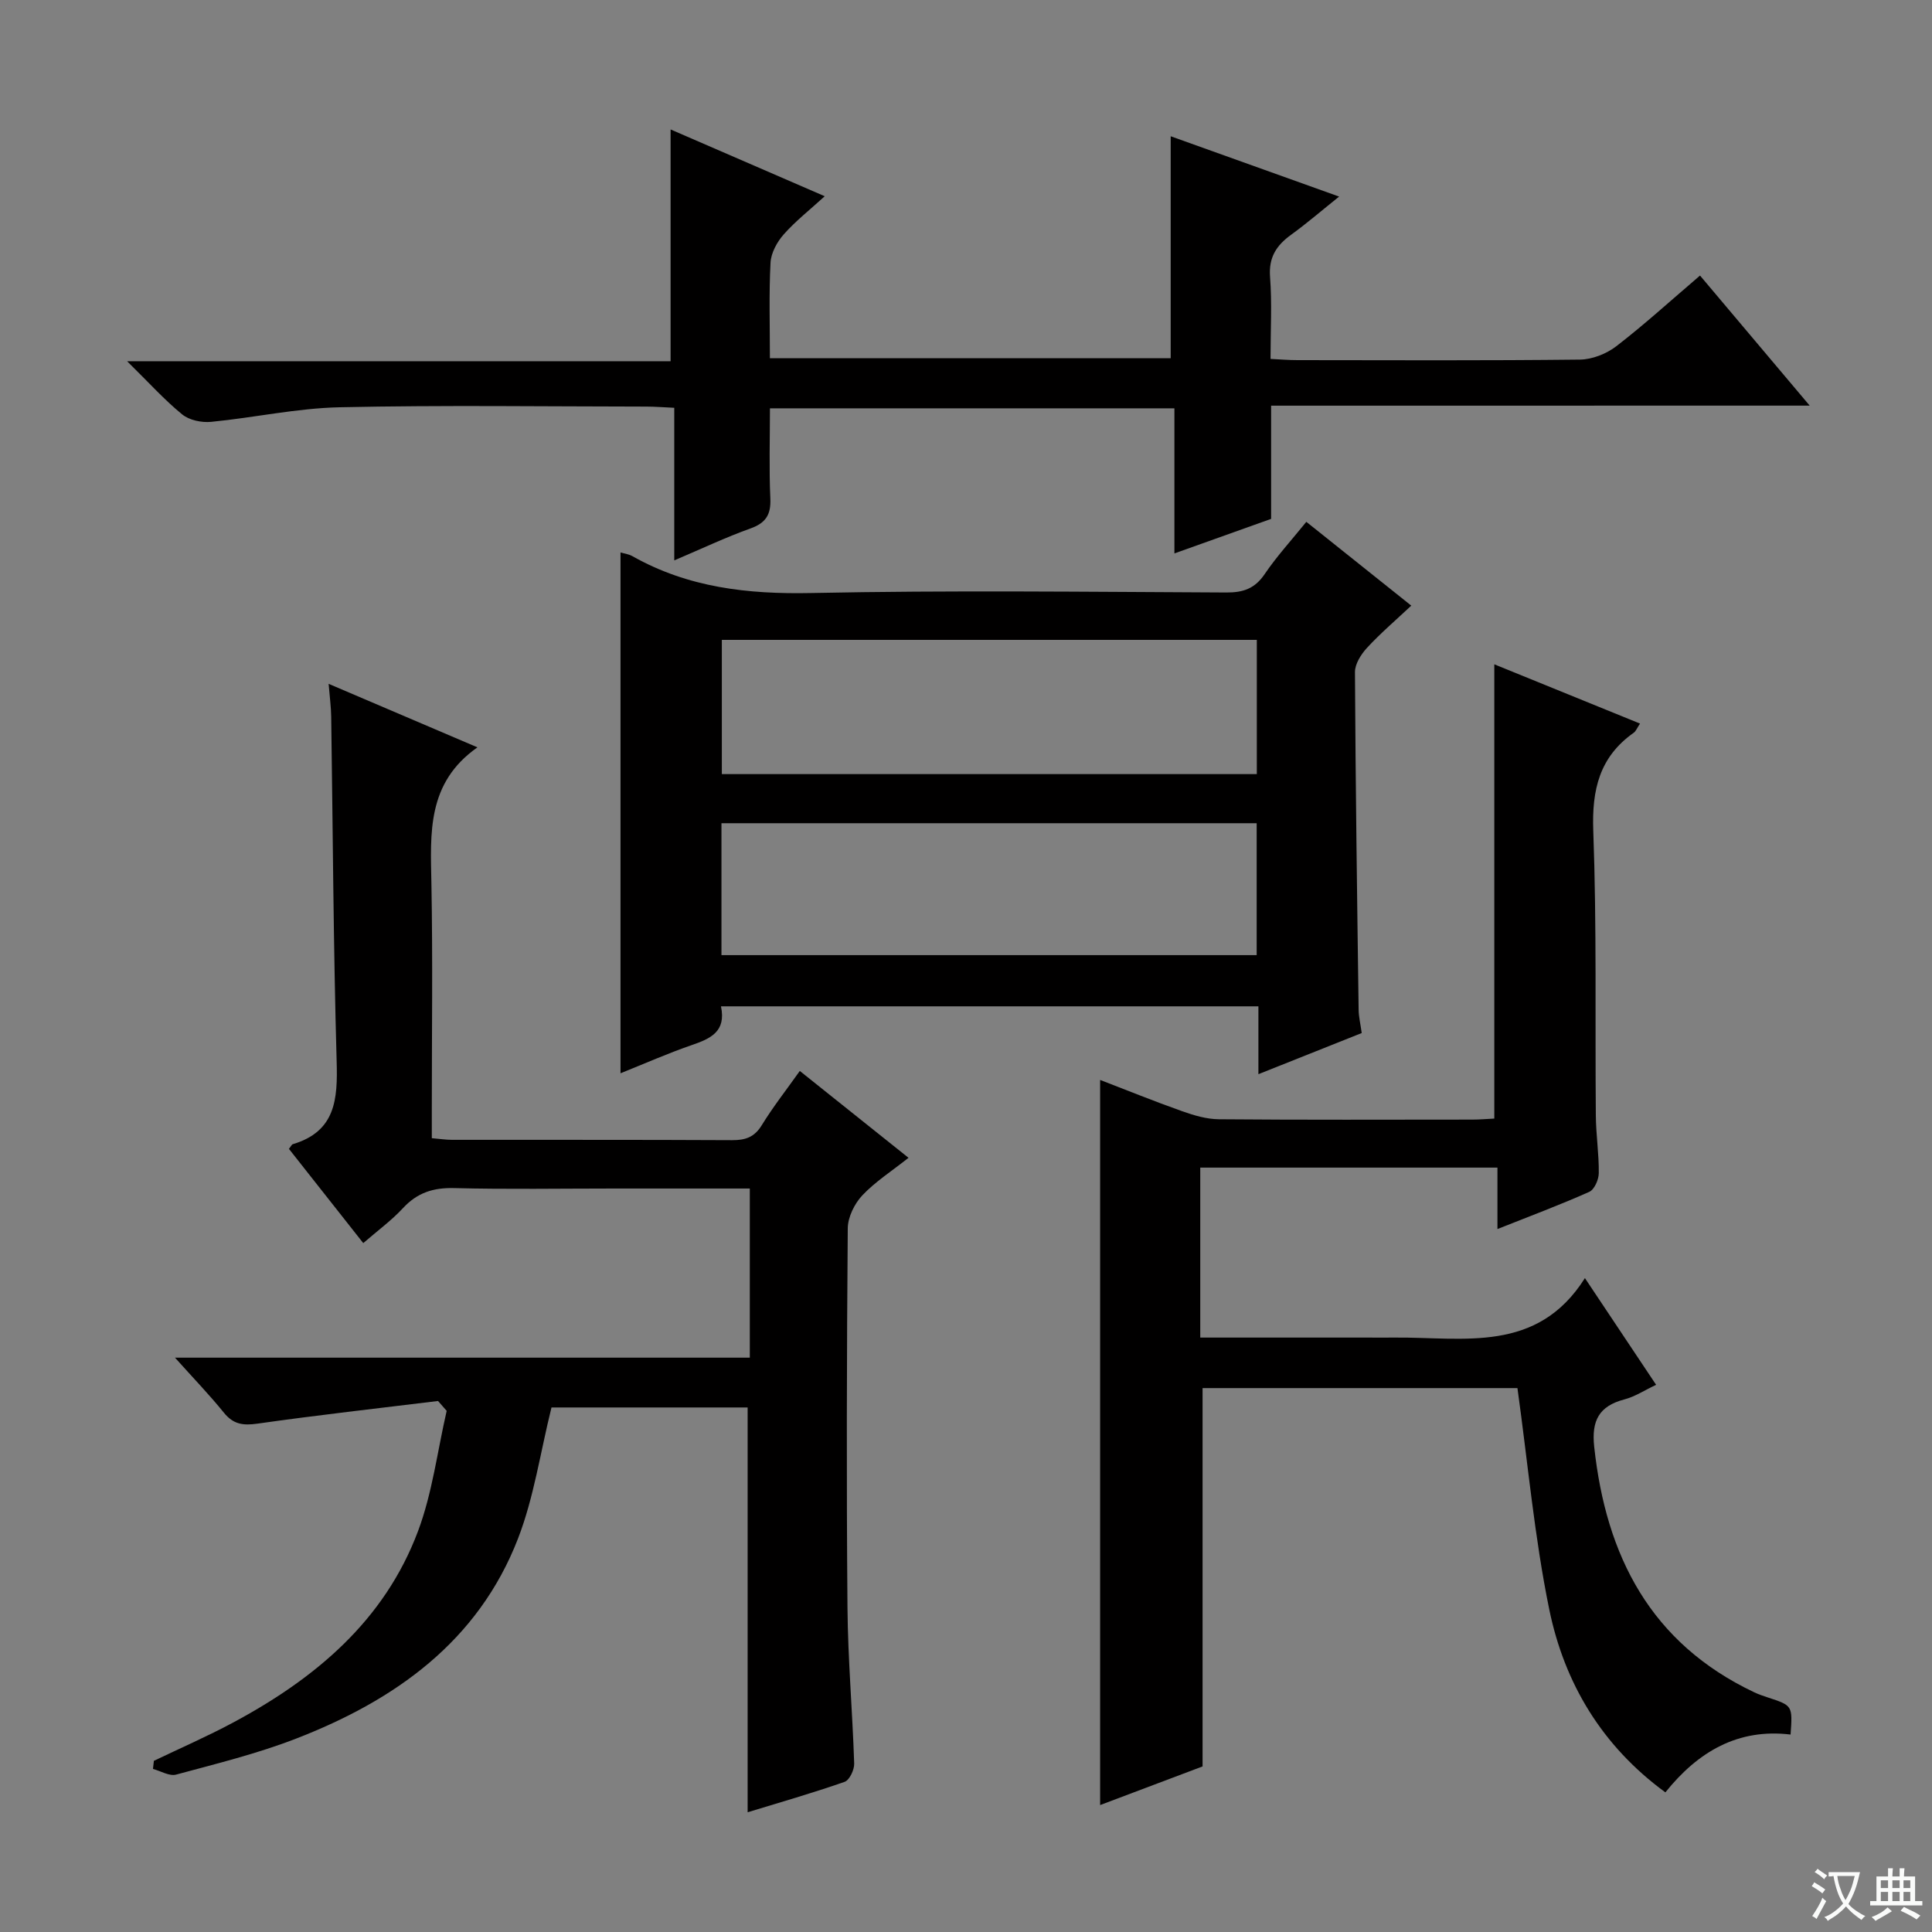
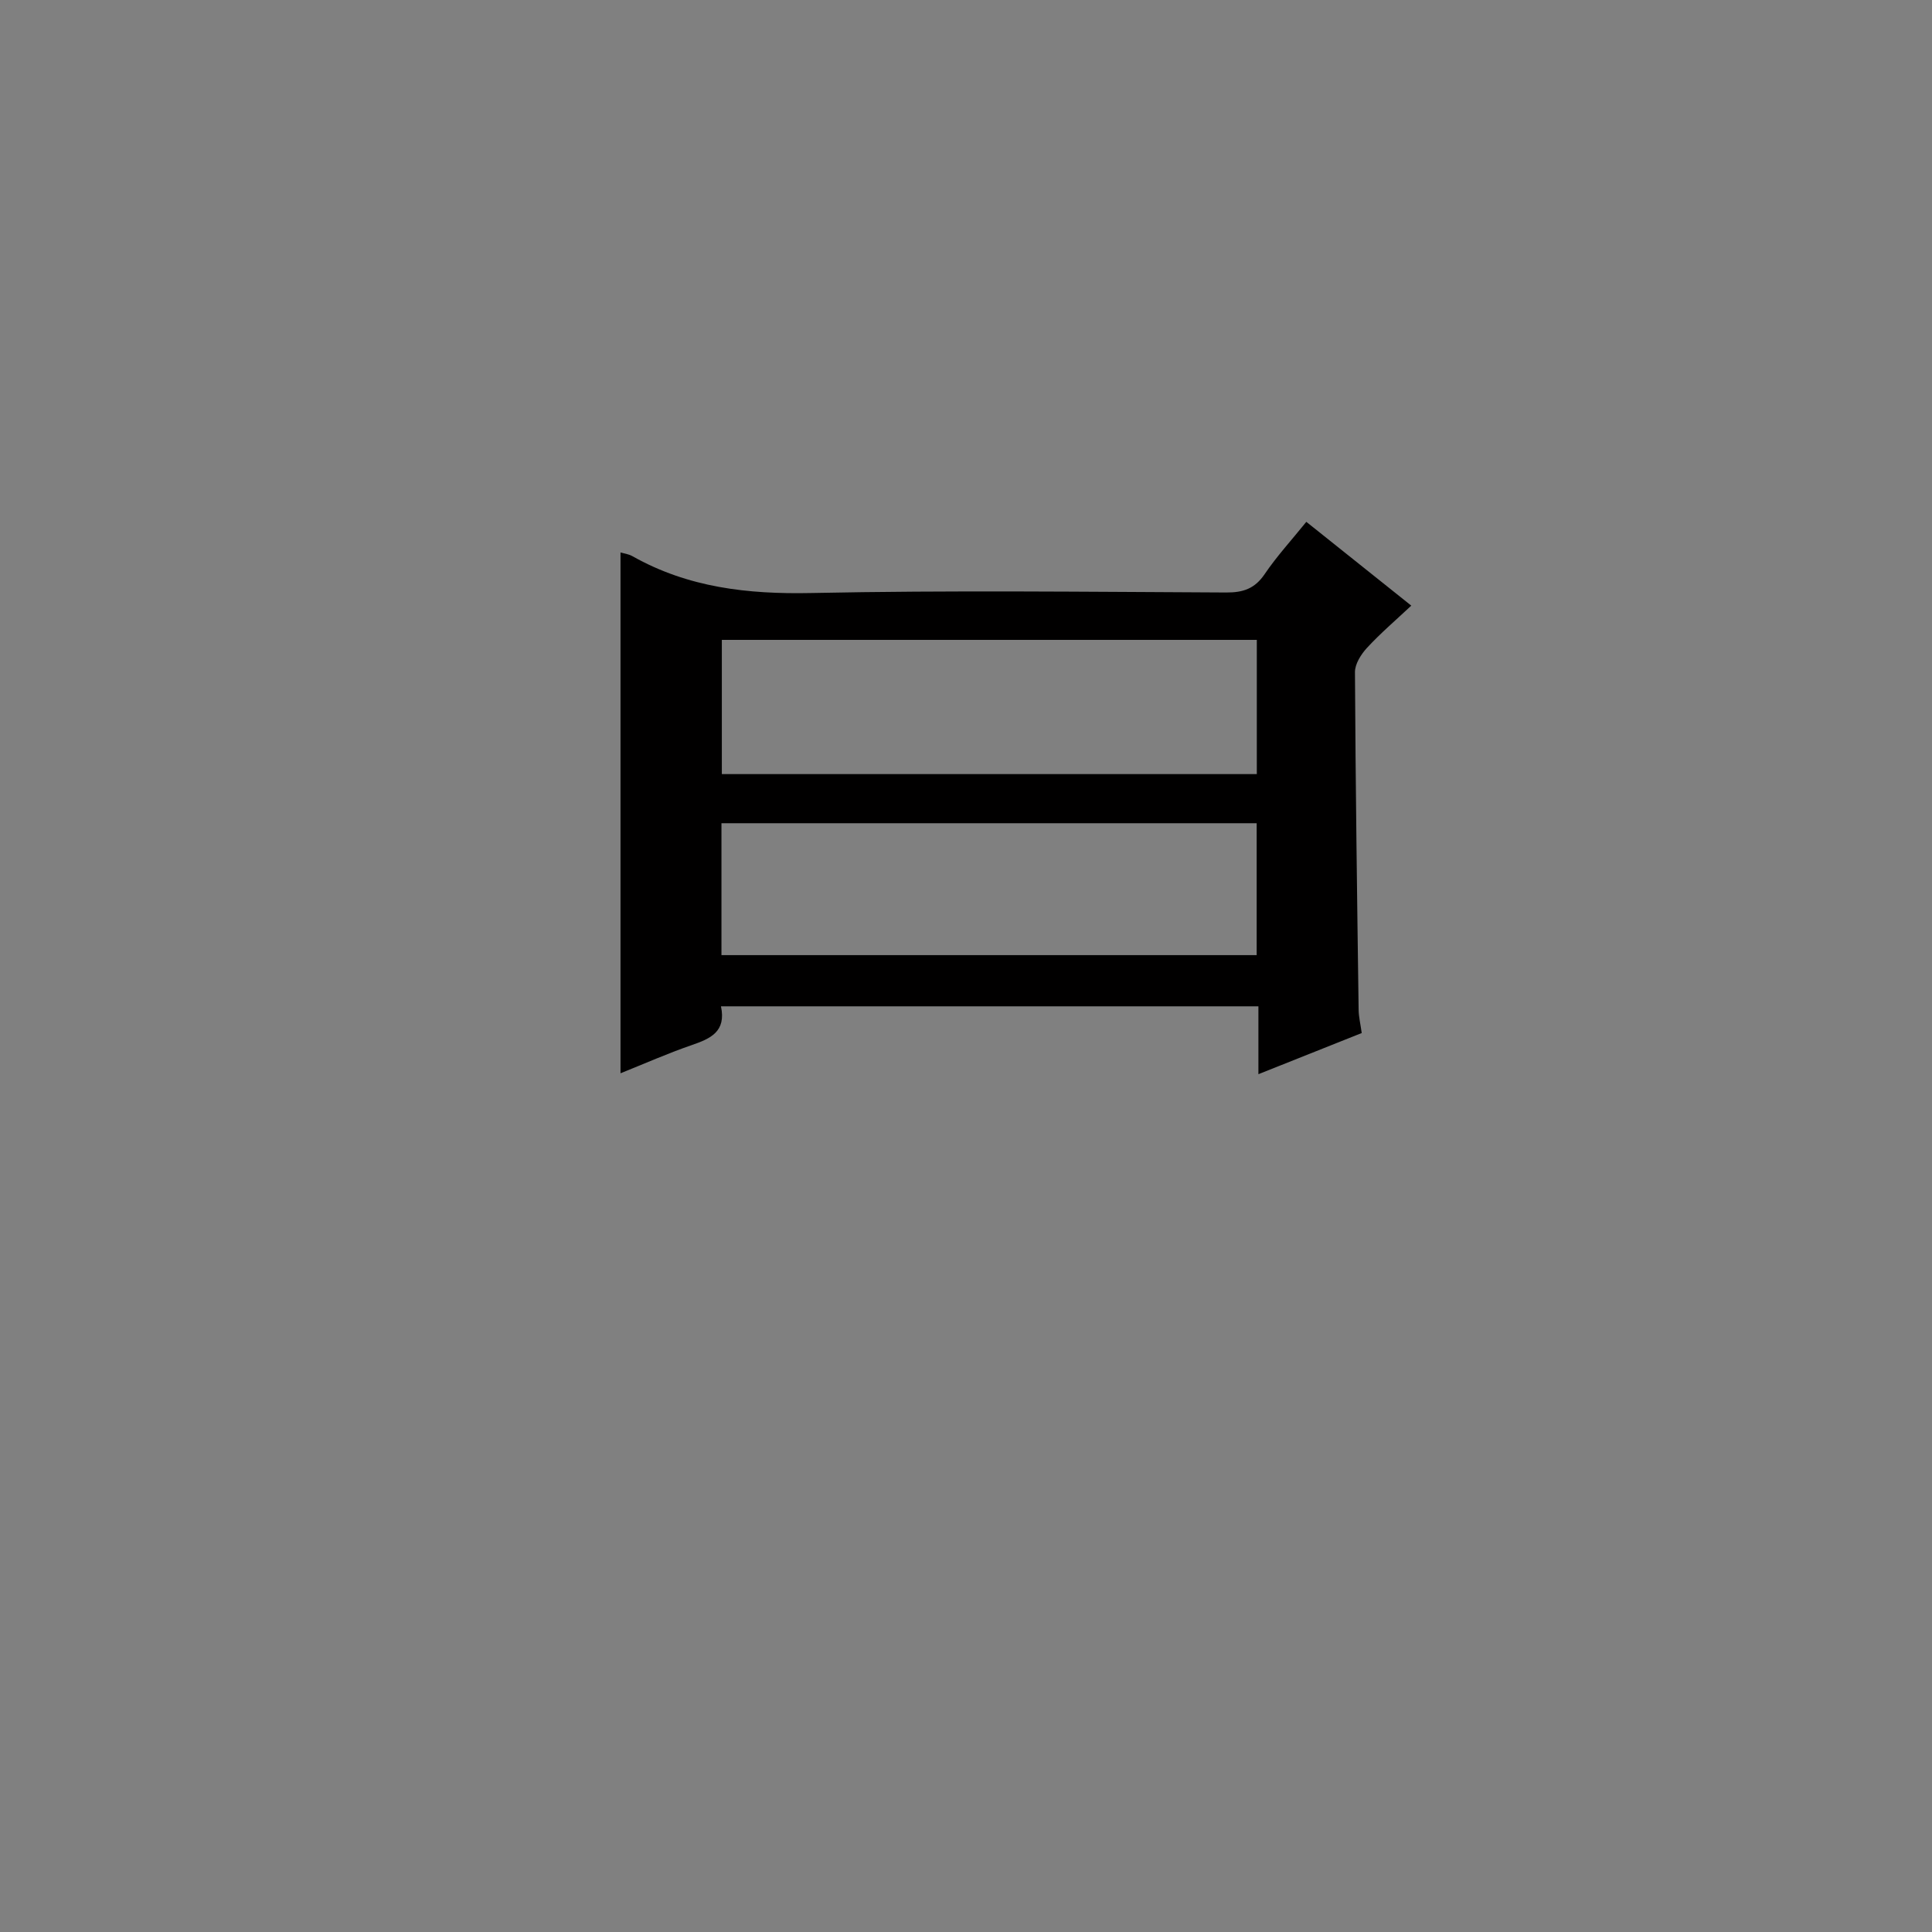
<svg xmlns="http://www.w3.org/2000/svg" enable-background="new 0 0 400 400" viewBox="0 0 400 400">
  <rect x="0" y="0" width="400" height="400" fill="#808080" stroke="none" />
-   <path d="m377.9 391.2c-.2.3-.4.5-.6.8-.7-.6-1.4-1-2.2-1.5.2-.3.4-.5.5-.8.6.4 1.4.8 2.3 1.5zm-1.8 6.1c-.2-.2-.5-.4-.9-.6.4-.6.8-1.2 1.2-1.9s.7-1.3.9-1.9c.3.3.5.5.8.7-.7 1.3-1.4 2.6-2 3.7zm2.2-9c-.3.3-.5.5-.6.8-.6-.6-1.3-1.1-2-1.5.3-.3.5-.5.6-.7.6.5 1.3.9 2 1.4zm.3.2v-.9h2 4.5c-.3 1.3-.6 2.5-1 3.6s-.9 2.1-1.4 3c.4.5 1 1 1.6 1.4s1.2.8 1.9 1.1c-.3.2-.5.4-.8.8-.4-.3-1-.7-1.6-1.2s-1.2-1.1-1.6-1.6c-.5.6-1.1 1.1-1.7 1.6s-1.4.9-2.1 1.4c-.1-.3-.3-.5-.7-.8.6-.2 1.2-.5 1.9-1s1.4-1.1 2-1.8c-.5-.8-.9-1.6-1.2-2.5s-.6-2-.8-3.2c-.4.1-.7.1-1 .1zm2.5 2.7c.3 1 .7 1.7 1 2.2.3-.5.6-1.1 1-2s.6-1.9.9-3h-3.2-.4c.1.9.3 1.8.7 2.8z" fill="#fafbfa" />
-   <path d="m396.5 388.5v1.5 3.6h1.5v.9c-.4 0-1 0-1.7 0h-7.9c-.5 0-.9 0-1.2 0v-.9h1.3v-3.5c0-.7 0-1.2 0-1.6h2.4c0-.8 0-1.4 0-1.7h1c0 .3-.1.8-.1 1.7h1.5c0-.8 0-1.4 0-1.7h1c0 .3-.1.9-.1 1.7zm-8.2 9.2c-.2-.3-.5-.5-.8-.8.8-.3 1.4-.6 1.9-.9s1-.7 1.4-1.1c.3.3.6.5.9.8-1.6 1-2.8 1.6-3.4 2zm2.6-6.8v-1.6h-1.5v1.6zm0 2.7v-1.9h-1.5v1.9zm2.4-2.7v-1.6h-1.5v1.6zm0 2.7v-1.9h-1.5v1.9zm.2 2 .7-.8c.4.2.9.5 1.6.8s1.3.7 1.8 1c-.3.3-.5.5-.8.8-.4-.3-1.5-1-3.3-1.8zm2-4.7v-1.6h-1.4v1.6zm0 2.7v-1.9h-1.4v1.9z" fill="#fafbfa" />
  <g fill="#010000">
-     <path d="m90.69 290.06c-12.46 1.53-24.95 2.92-37.38 4.69-2.98.42-4.99.16-6.95-2.26-2.99-3.7-6.31-7.14-10.13-11.4h119.01c0-11.81 0-23.2 0-35.02-9.62 0-18.92 0-28.22 0-11 0-22 .19-32.99-.09-4.32-.11-7.64.95-10.59 4.14-2.36 2.55-5.21 4.63-8.23 7.25-5.2-6.59-10.32-13.07-15.39-19.51.41-.5.56-.9.81-.97 8.87-2.65 9.3-9.32 9.07-17.15-.68-23.79-.78-47.61-1.13-71.41-.03-1.96-.3-3.92-.53-6.75 10.26 4.38 20.02 8.54 30.81 13.15-10.5 7.37-9.73 17.76-9.53 28.2.29 15.66.08 31.32.08 46.98v5.74c1.67.14 2.93.34 4.19.34 19.33.02 38.66-.03 57.98.07 2.74.01 4.61-.6 6.14-3.09 2.33-3.8 5.1-7.32 7.88-11.24 7.07 5.65 13.94 11.14 22.51 17.98-3.49 2.77-6.89 4.94-9.58 7.79-1.62 1.73-2.98 4.5-3 6.81-.21 26.16-.28 52.32-.06 78.47.09 10.79 1.04 21.56 1.39 32.35.04 1.28-.97 3.42-1.98 3.78-6.7 2.34-13.53 4.3-20.08 6.3 0-28.05 0-55.76 0-83.81-13.61 0-27.5 0-40.61 0-2.31 9.29-3.63 18.6-6.93 27.14-8.27 21.35-25.5 33.51-46.02 41.45-8.01 3.1-16.44 5.17-24.76 7.42-1.39.38-3.19-.74-4.8-1.17.06-.56.13-1.12.19-1.68 5.47-2.62 11.04-5.05 16.38-7.91 17-9.11 31.35-21.08 38.31-39.65 2.97-7.93 4.01-16.58 5.93-24.9-.58-.67-1.18-1.36-1.79-2.04z" />
-     <path d="m248.5 276.93h34.3c2 0 4 .02 6 0 14.22-.12 29.44 3.35 39.34-12.31 5.36 8.04 9.95 14.92 14.74 22.09-2.38 1.12-4.37 2.45-6.56 3.02-5.26 1.38-6.84 4.39-6.26 9.79 2.44 22.65 11.68 40.68 33.13 50.85.9.43 1.85.75 2.79 1.06 5.16 1.69 5.16 1.68 4.74 7.69-10.84-1.31-19.14 3.5-25.92 11.97-13.16-9.62-20.92-22.64-24.05-37.91-3.05-14.88-4.4-30.12-6.58-45.79-20.85 0-43.07 0-65.19 0v78.33c-6.52 2.46-13.92 5.25-21.21 8 0-49.94 0-99.72 0-150.13 5.42 2.08 11.13 4.4 16.94 6.46 2.45.87 5.09 1.66 7.65 1.68 17.49.15 34.99.08 52.49.07 1.47 0 2.94-.13 4.53-.21 0-31.28 0-62.32 0-94.05 9.99 4.06 19.89 8.09 30.17 12.27-.63.93-.85 1.58-1.31 1.9-7.09 5.01-8.68 11.79-8.37 20.28.72 19.64.36 39.31.53 58.97.03 3.98.66 7.96.61 11.93-.01 1.34-.91 3.4-1.97 3.87-6.03 2.69-12.22 5-19.01 7.7 0-4.57 0-8.48 0-12.72-20.72 0-40.96 0-61.53 0z" />
    <path d="m149.27 208.35c1.12 5.26-2.19 6.69-6.04 8.02-4.97 1.71-9.79 3.85-14.76 5.84 0-36.2 0-71.93 0-107.83.67.2 1.67.32 2.48.78 11.52 6.49 23.85 7.89 36.97 7.62 28.65-.59 57.31-.24 85.97-.11 3.49.02 5.91-.8 7.94-3.8 2.51-3.7 5.57-7.04 8.63-10.83 6.99 5.58 13.93 11.13 21.73 17.35-3.25 3.05-6.38 5.72-9.15 8.72-1.24 1.34-2.52 3.35-2.51 5.05.12 23.31.44 46.62.76 69.92.02 1.46.38 2.92.64 4.8-6.86 2.73-13.73 5.47-21.39 8.52 0-5.14 0-9.56 0-14.05-37.39 0-74.13 0-111.27 0zm110.94-48.08c0-9.59 0-18.66 0-27.79-37.08 0-73.78 0-110.76 0v27.79zm-110.84 37.48h110.81c0-9.3 0-18.35 0-27.31-37.14 0-73.88 0-110.81 0z" />
-     <path d="m263.17 83.99v23.44c-6.6 2.36-12.94 4.62-20.02 7.15 0-10.31 0-20 0-30.04-28.02 0-55.44 0-83.74 0 0 6.16-.2 12.43.08 18.67.15 3.36-.94 5.07-4.14 6.21-5.11 1.83-10.03 4.17-15.75 6.6 0-10.91 0-21.02 0-31.59-2.24-.1-4-.25-5.76-.25-21.17-.02-42.34-.32-63.49.14-8.9.19-17.75 2.16-26.65 3.02-1.96.19-4.51-.34-5.98-1.54-3.69-3.01-6.91-6.6-11.4-11.01h112.52c0-16.35 0-32.03 0-47.99 10.25 4.45 20.74 8.99 31.91 13.83-3.06 2.8-6.03 5.12-8.49 7.9-1.38 1.56-2.62 3.83-2.73 5.84-.34 6.45-.13 12.93-.13 19.8h82.98c0-15.31 0-30.38 0-45.96 11.3 4.05 22.52 8.07 34.87 12.49-3.66 2.93-6.7 5.56-9.95 7.91-3.03 2.2-4.65 4.66-4.35 8.7.42 5.46.1 10.97.1 17 2.03.1 3.8.25 5.57.25 19.5.02 39 .11 58.49-.11 2.54-.03 5.48-1.19 7.52-2.76 5.79-4.46 11.21-9.4 17.34-14.64 7.43 8.81 14.73 17.47 22.71 26.93-37.62.01-74.17.01-111.51.01z" />
  </g>
</svg>